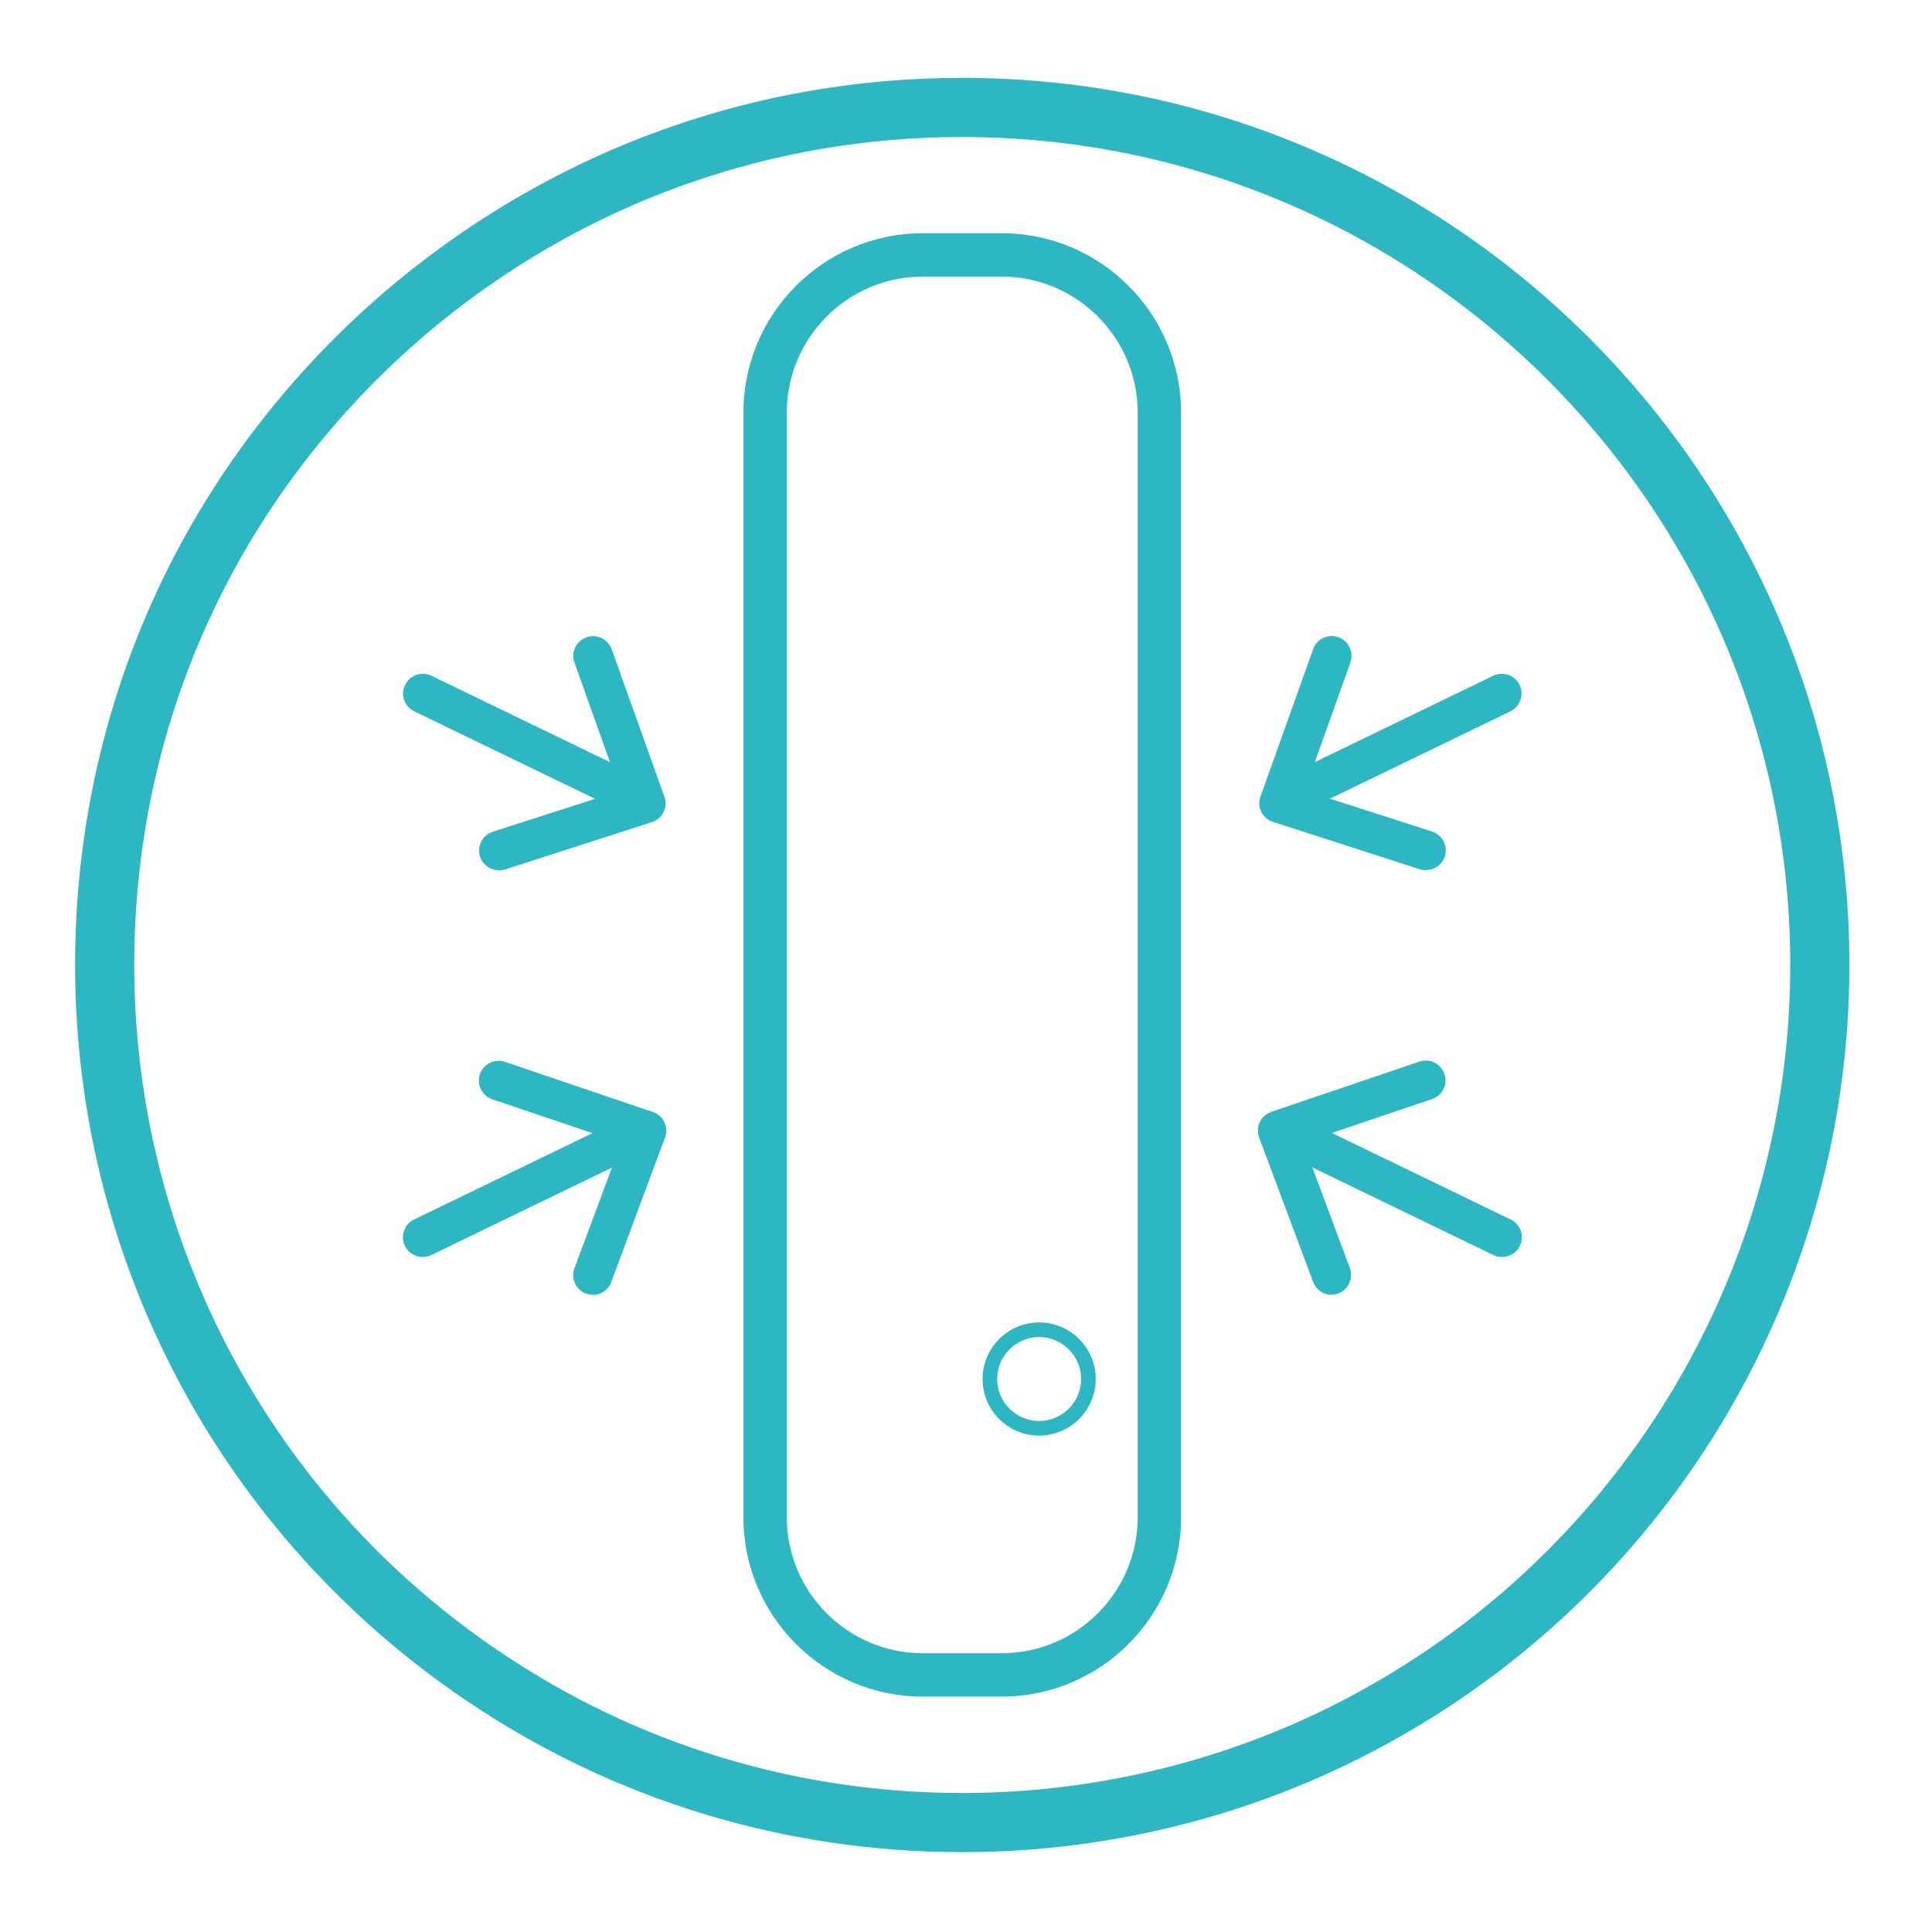
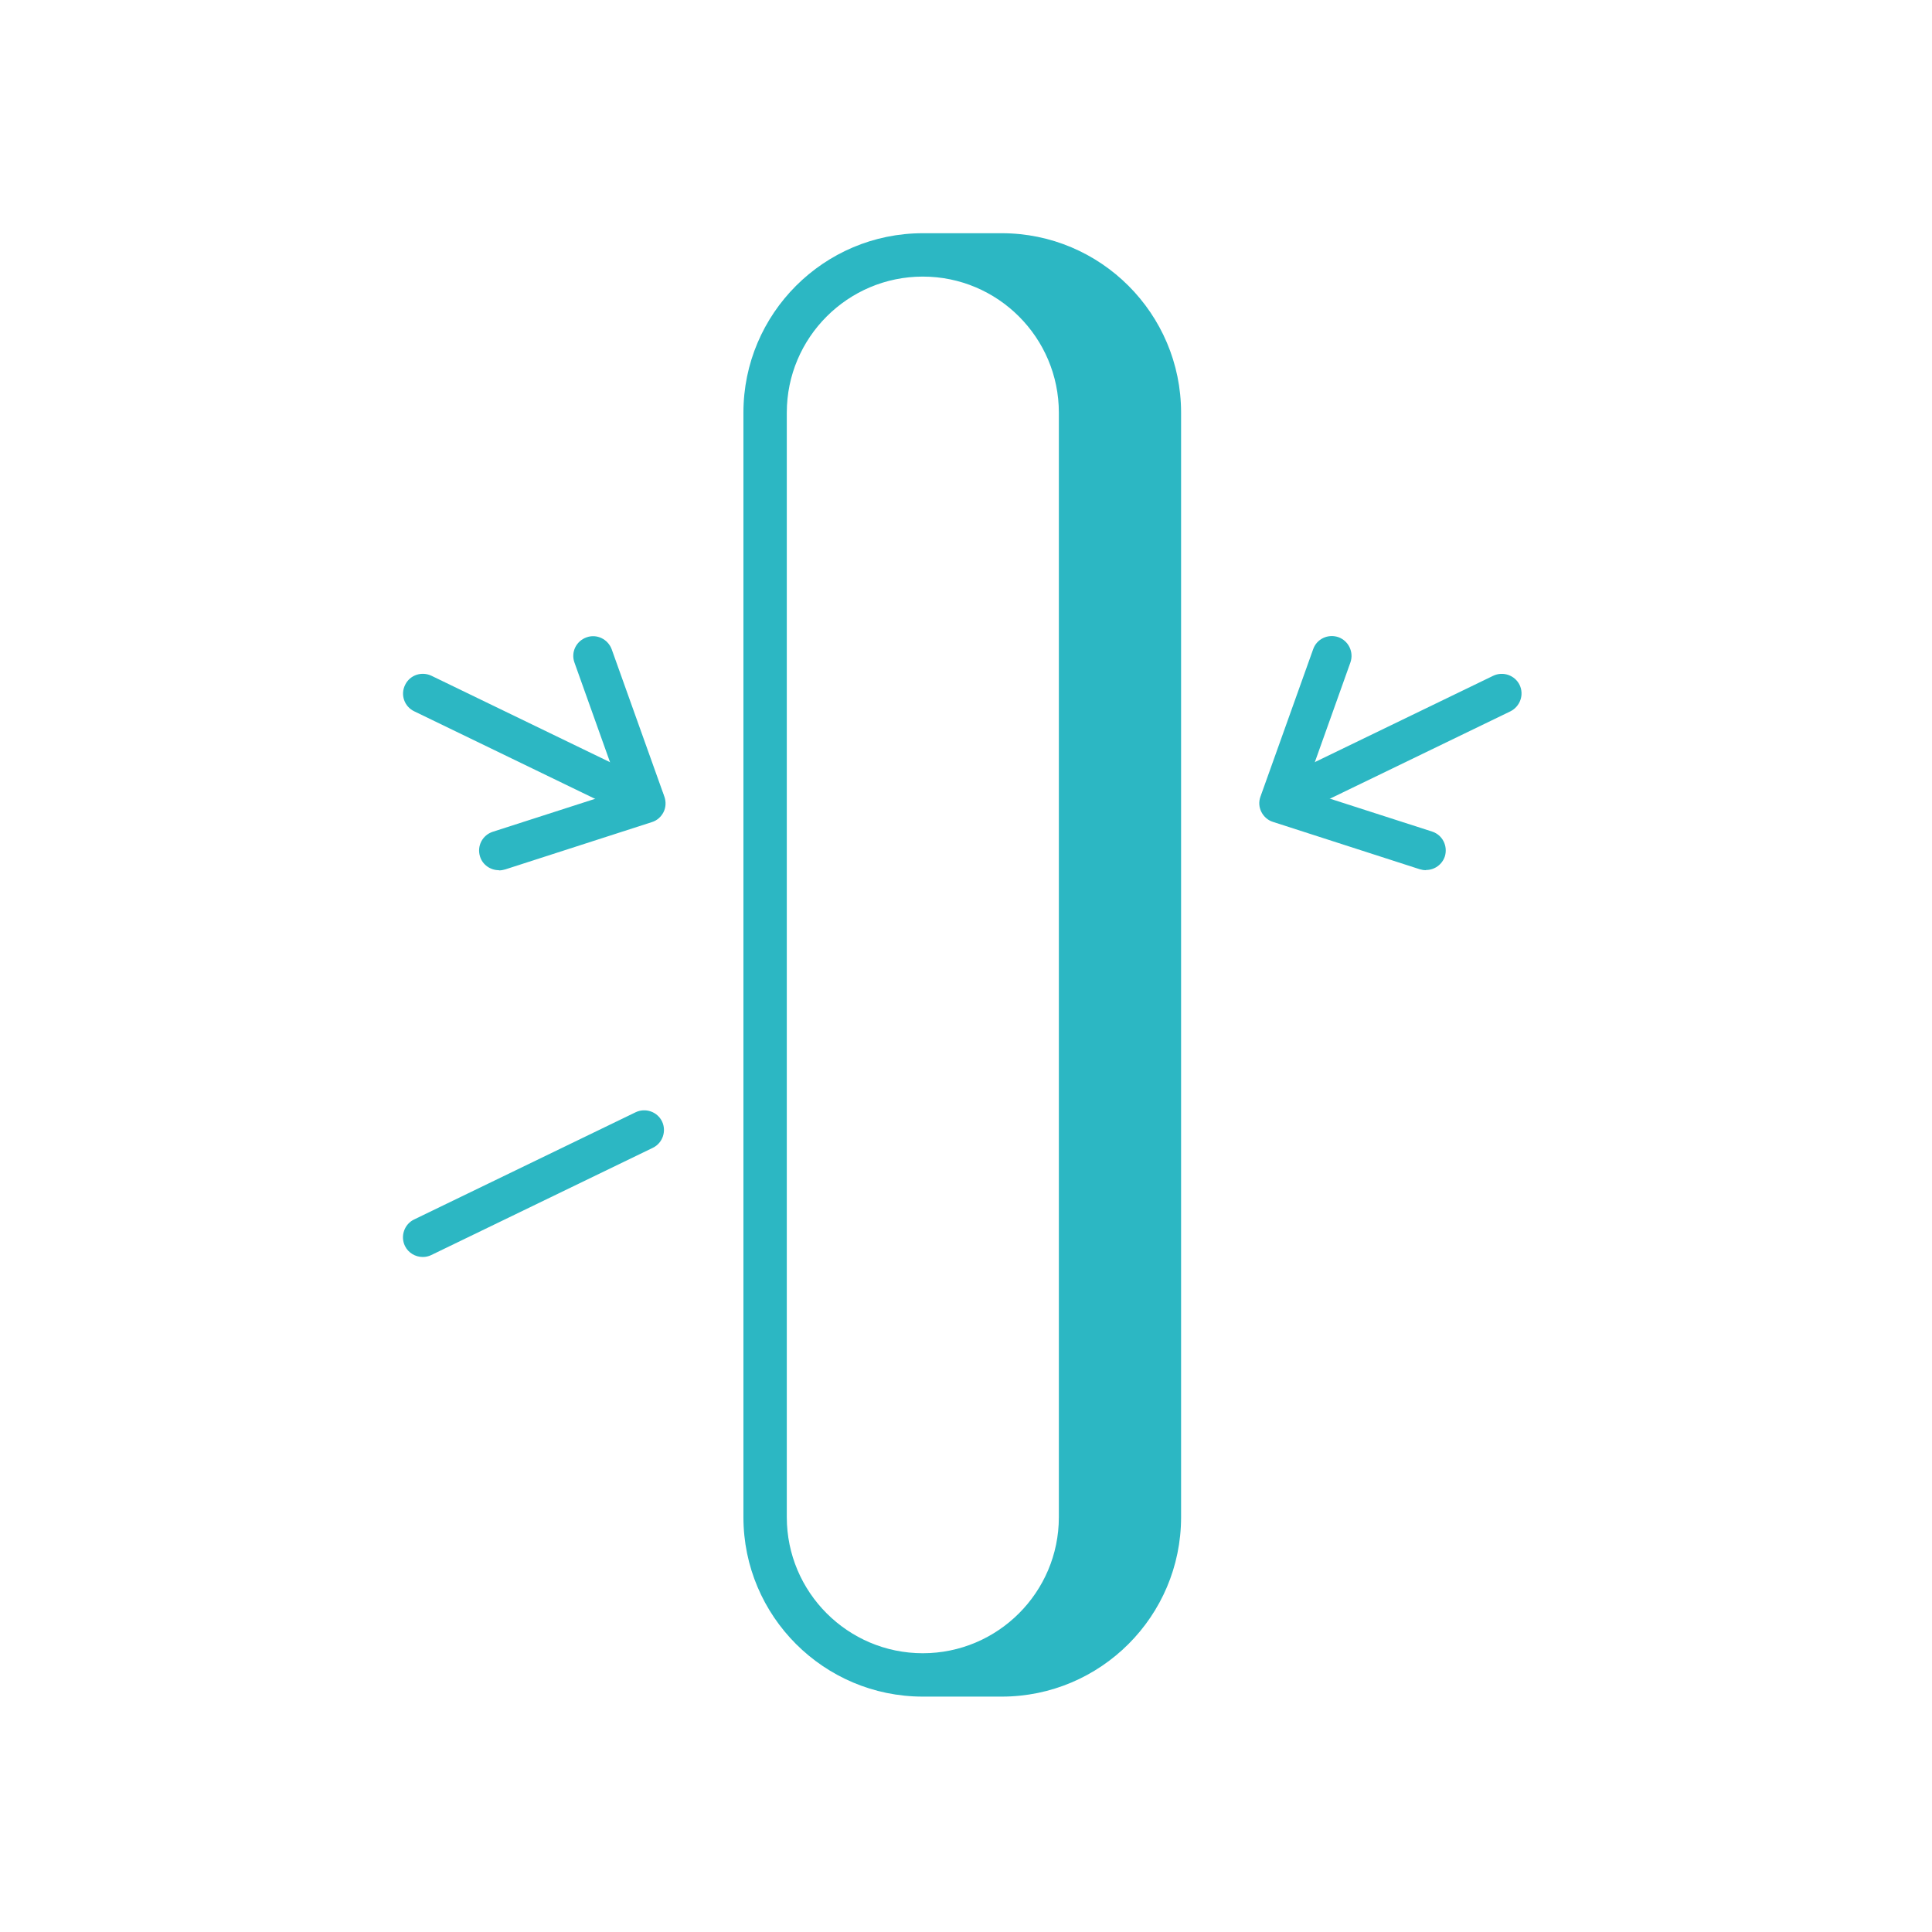
<svg xmlns="http://www.w3.org/2000/svg" id="Artwork" viewBox="0 0 98 98">
  <defs>
    <style>
      .cls-1 {
        fill: #2cb7c3;
      }
    </style>
  </defs>
-   <path class="cls-1" d="m48.81,93.95c-9.03,0-17.72-2.66-25.14-7.68C11.24,77.89,3.81,63.94,3.81,48.95c0-12.18,4.78-23.58,13.47-32.1,4.71-4.62,10.46-8.21,16.62-10.37,4.77-1.68,9.78-2.53,14.91-2.53,24.81,0,45,20.19,45,45,0,16.26-8.82,31.3-23.01,39.26-6.67,3.76-14.28,5.74-21.99,5.74Zm0-87c-4.78,0-9.46.79-13.91,2.36-5.76,2.01-11.12,5.36-15.52,9.68-8.11,7.96-12.57,18.59-12.57,29.96,0,13.99,6.93,27.01,18.54,34.83,6.93,4.69,15.04,7.17,23.46,7.17,7.2,0,14.3-1.85,20.53-5.36,13.25-7.43,21.47-21.47,21.47-36.64,0-23.16-18.84-42-42-42Z" />
  <g>
    <g>
-       <path class="cls-1" d="m30.08,65.68c-.12,0-.23-.02-.35-.06-.52-.19-.78-.77-.59-1.29l2.37-6.36-6.54-2.21c-.52-.18-.8-.75-.63-1.27.18-.52.75-.8,1.27-.63l7.51,2.55c.26.09.47.27.58.52.12.24.13.53.03.78l-2.73,7.33c-.15.4-.53.65-.94.65Z" />
      <path class="cls-1" d="m21.44,63.76c-.37,0-.73-.21-.9-.56-.24-.5-.03-1.1.46-1.34l11.24-5.44c.5-.24,1.1-.03,1.34.46.24.5.03,1.1-.46,1.34l-11.24,5.44c-.14.07-.29.1-.43.1Z" />
    </g>
    <g>
      <path class="cls-1" d="m25.3,44.14c-.42,0-.82-.27-.95-.69-.17-.53.12-1.09.65-1.26l6.46-2.08-2.32-6.5c-.19-.52.08-1.09.61-1.28.52-.19,1.09.09,1.28.61l2.67,7.47c.09.25.08.54-.04.78-.12.24-.33.43-.59.51l-7.44,2.4c-.1.03-.21.05-.31.05Z" />
      <path class="cls-1" d="m32.68,41.62c-.15,0-.29-.03-.43-.1l-11.24-5.44c-.5-.24-.71-.84-.46-1.34.24-.5.84-.7,1.34-.46l11.24,5.44c.5.24.71.84.46,1.34-.17.36-.53.56-.9.56Z" />
    </g>
  </g>
  <g>
    <g>
      <path class="cls-1" d="m72.32,44.14c-.1,0-.21-.02-.31-.05l-7.44-2.4c-.26-.08-.47-.27-.59-.51-.12-.24-.14-.52-.04-.78l2.67-7.47c.18-.52.75-.79,1.28-.61.52.19.79.76.61,1.28l-2.32,6.5,6.46,2.08c.53.17.81.73.65,1.26-.14.42-.53.69-.95.69Z" />
      <path class="cls-1" d="m64.94,41.62c-.37,0-.73-.21-.9-.56-.24-.5-.03-1.09.46-1.34l11.24-5.44c.5-.24,1.1-.03,1.34.46.24.5.03,1.09-.46,1.34l-11.24,5.44c-.14.07-.29.1-.43.1Z" />
    </g>
    <g>
-       <path class="cls-1" d="m67.55,65.68c-.41,0-.79-.25-.94-.65l-2.74-7.33c-.09-.25-.08-.53.03-.78.12-.25.33-.43.58-.52l7.52-2.55c.52-.18,1.09.1,1.27.63.18.52-.1,1.09-.63,1.27l-6.54,2.21,2.37,6.36c.19.52-.07,1.09-.59,1.29-.12.04-.23.06-.35.06Z" />
-       <path class="cls-1" d="m76.18,63.76c-.15,0-.29-.03-.43-.1l-11.24-5.44c-.5-.24-.71-.84-.46-1.34.24-.5.84-.7,1.34-.46l11.24,5.44c.5.24.71.84.46,1.34-.17.36-.53.56-.9.56Z" />
-     </g>
+       </g>
  </g>
-   <path class="cls-1" d="m50.81,86.06h-4c-5.02,0-9.1-4.08-9.1-9.1V20.93c0-5.02,4.08-9.1,9.1-9.1h4c5.02,0,9.1,4.08,9.1,9.1v56.03c0,5.02-4.08,9.1-9.1,9.1Zm-4-72.03c-3.8,0-6.9,3.09-6.9,6.9v56.03c0,3.8,3.09,6.9,6.9,6.9h4c3.8,0,6.9-3.09,6.9-6.9V20.93c0-3.8-3.09-6.9-6.9-6.9h-4Z" />
-   <path class="cls-1" d="m52.71,72.82c-1.58,0-2.87-1.29-2.87-2.87s1.29-2.87,2.87-2.87,2.87,1.29,2.87,2.87-1.29,2.87-2.87,2.87Zm0-5c-1.17,0-2.13.96-2.13,2.13s.96,2.13,2.13,2.13,2.13-.96,2.13-2.13-.96-2.13-2.13-2.13Z" />
+   <path class="cls-1" d="m50.81,86.06h-4c-5.02,0-9.1-4.08-9.1-9.1V20.93c0-5.02,4.08-9.1,9.1-9.1h4c5.02,0,9.1,4.08,9.1,9.1v56.03c0,5.02-4.08,9.1-9.1,9.1Zm-4-72.03c-3.8,0-6.9,3.09-6.9,6.9v56.03c0,3.8,3.09,6.9,6.9,6.9c3.8,0,6.9-3.09,6.9-6.9V20.93c0-3.8-3.09-6.9-6.9-6.9h-4Z" />
</svg>